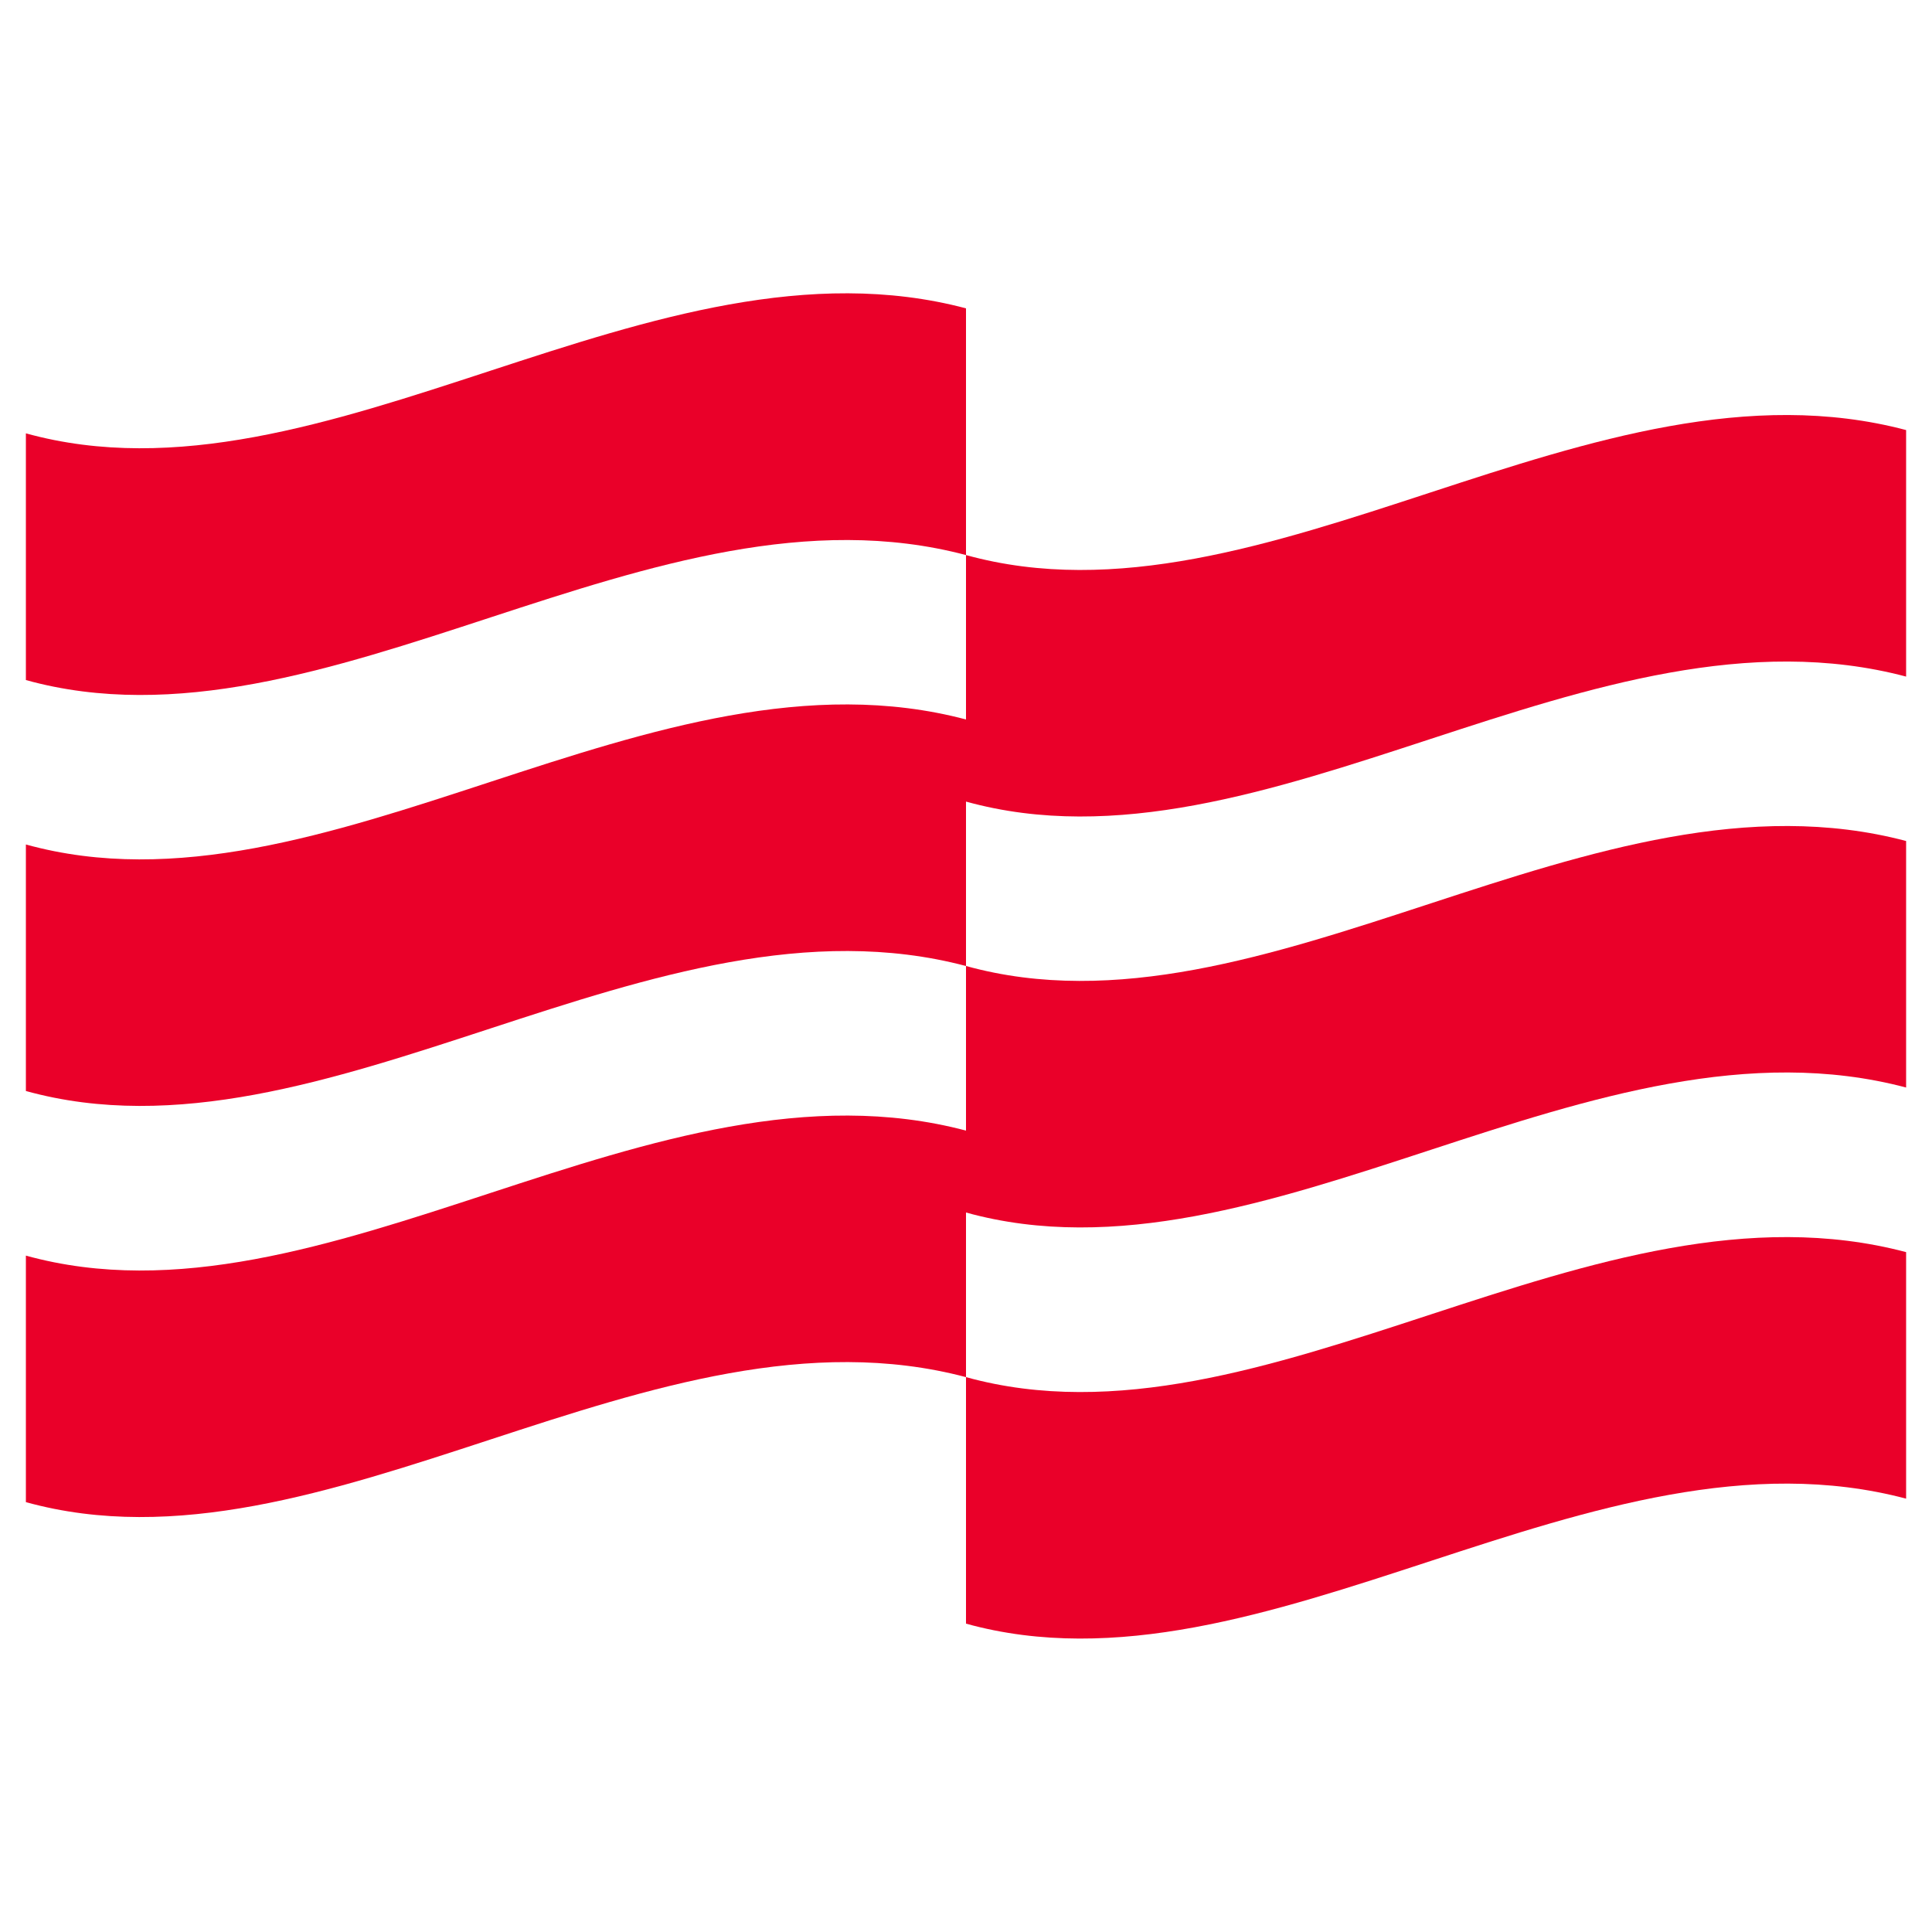
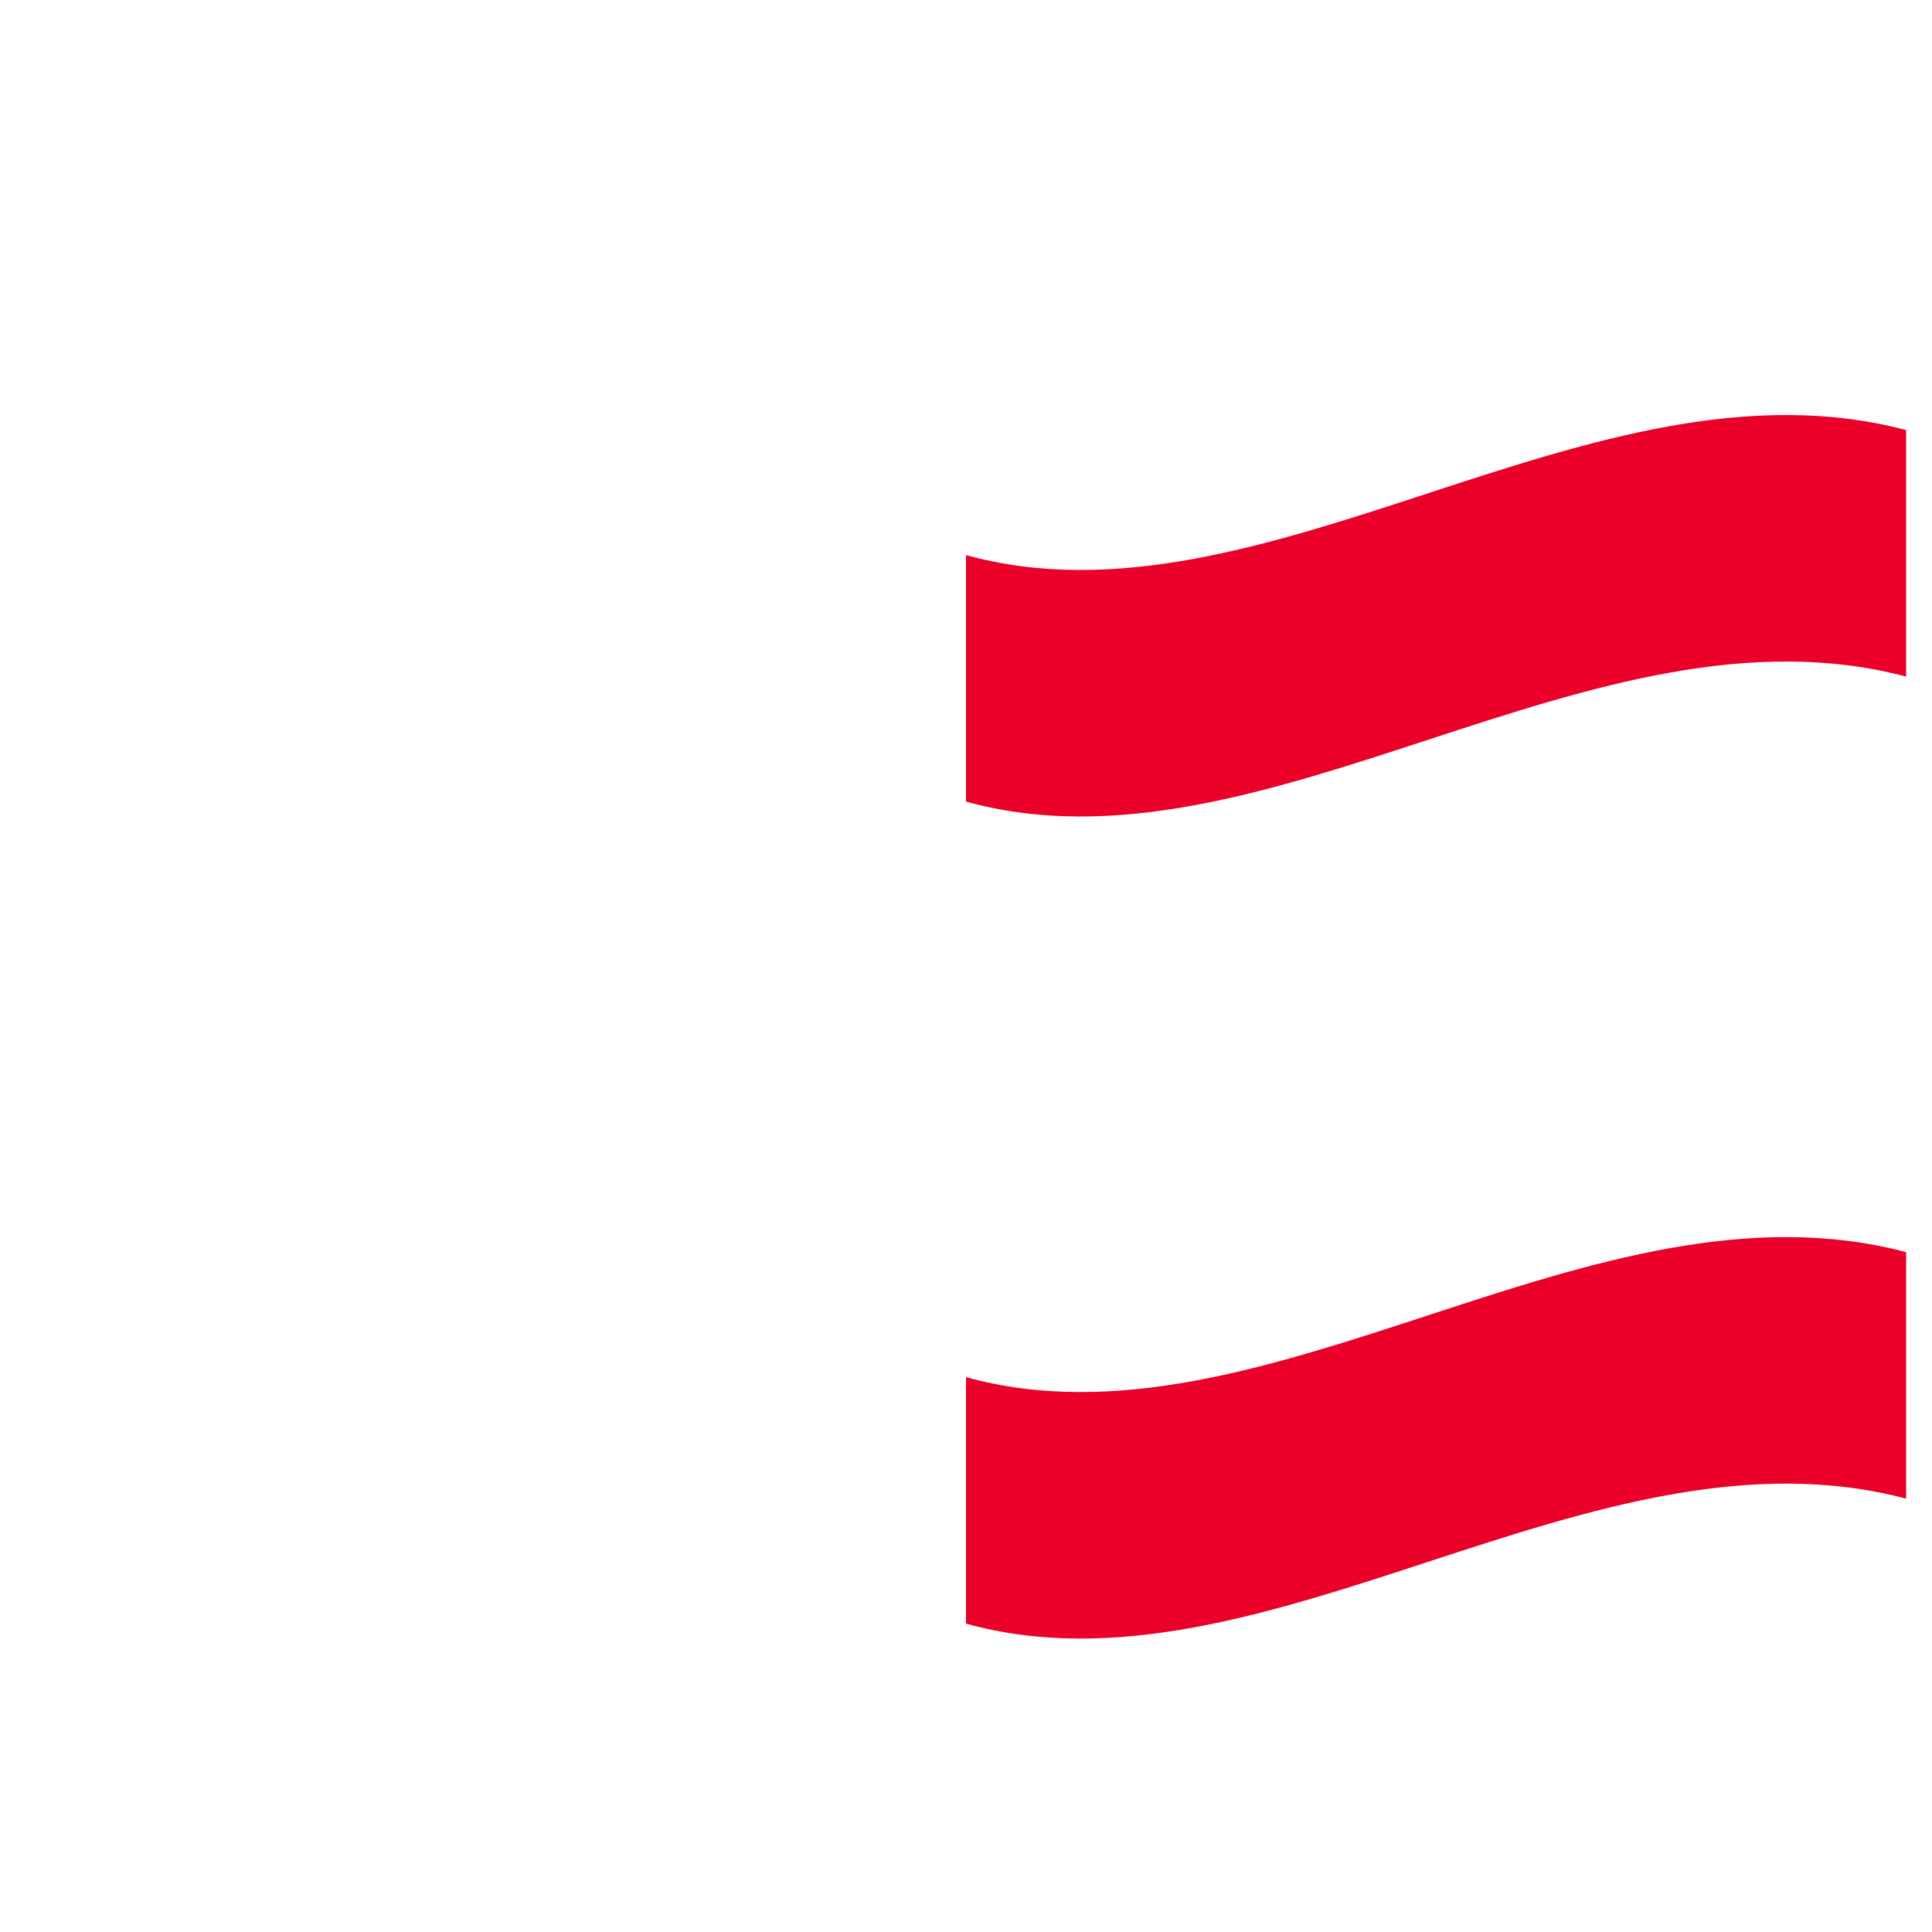
<svg xmlns="http://www.w3.org/2000/svg" version="1.1" id="Capa_1" x="0px" y="0px" viewBox="0 0 100 100" style="enable-background:new 0 0 100 100;" xml:space="preserve">
  <style type="text/css">
	.st0{fill:#EA0029;}
</style>
  <g>
    <g>
      <g>
        <path class="st0" d="M98.66,22.26C82.47,17.97,65.44,33,50,28.73v12.76c15.44,4.27,32.47-10.76,48.66-6.47V22.26z" />
      </g>
      <g>
-         <path class="st0" d="M98.66,43.53C82.47,39.25,65.44,54.27,50,50v12.76c15.44,4.27,32.47-10.76,48.66-6.47V43.53z" />
-       </g>
+         </g>
      <g>
        <path class="st0" d="M98.66,64.81C82.47,60.52,65.44,75.55,50,71.28v12.76c15.44,4.27,32.47-10.76,48.66-6.47V64.81z" />
      </g>
      <g>
-         <path class="st0" d="M50,15.96C33.81,11.67,16.78,26.7,1.34,22.43V35.2C16.78,39.47,33.81,24.44,50,28.73V15.96z" />
-       </g>
+         </g>
      <g>
-         <path class="st0" d="M50,37.24c-16.19-4.29-33.22,10.74-48.66,6.47v12.76C16.78,60.74,33.81,45.72,50,50V37.24z" />
-       </g>
+         </g>
      <g>
-         <path class="st0" d="M50,58.52c-16.19-4.29-33.22,10.74-48.66,6.47v12.76C16.78,82.02,33.81,66.99,50,71.28V58.52z" />
-       </g>
+         </g>
    </g>
  </g>
</svg>